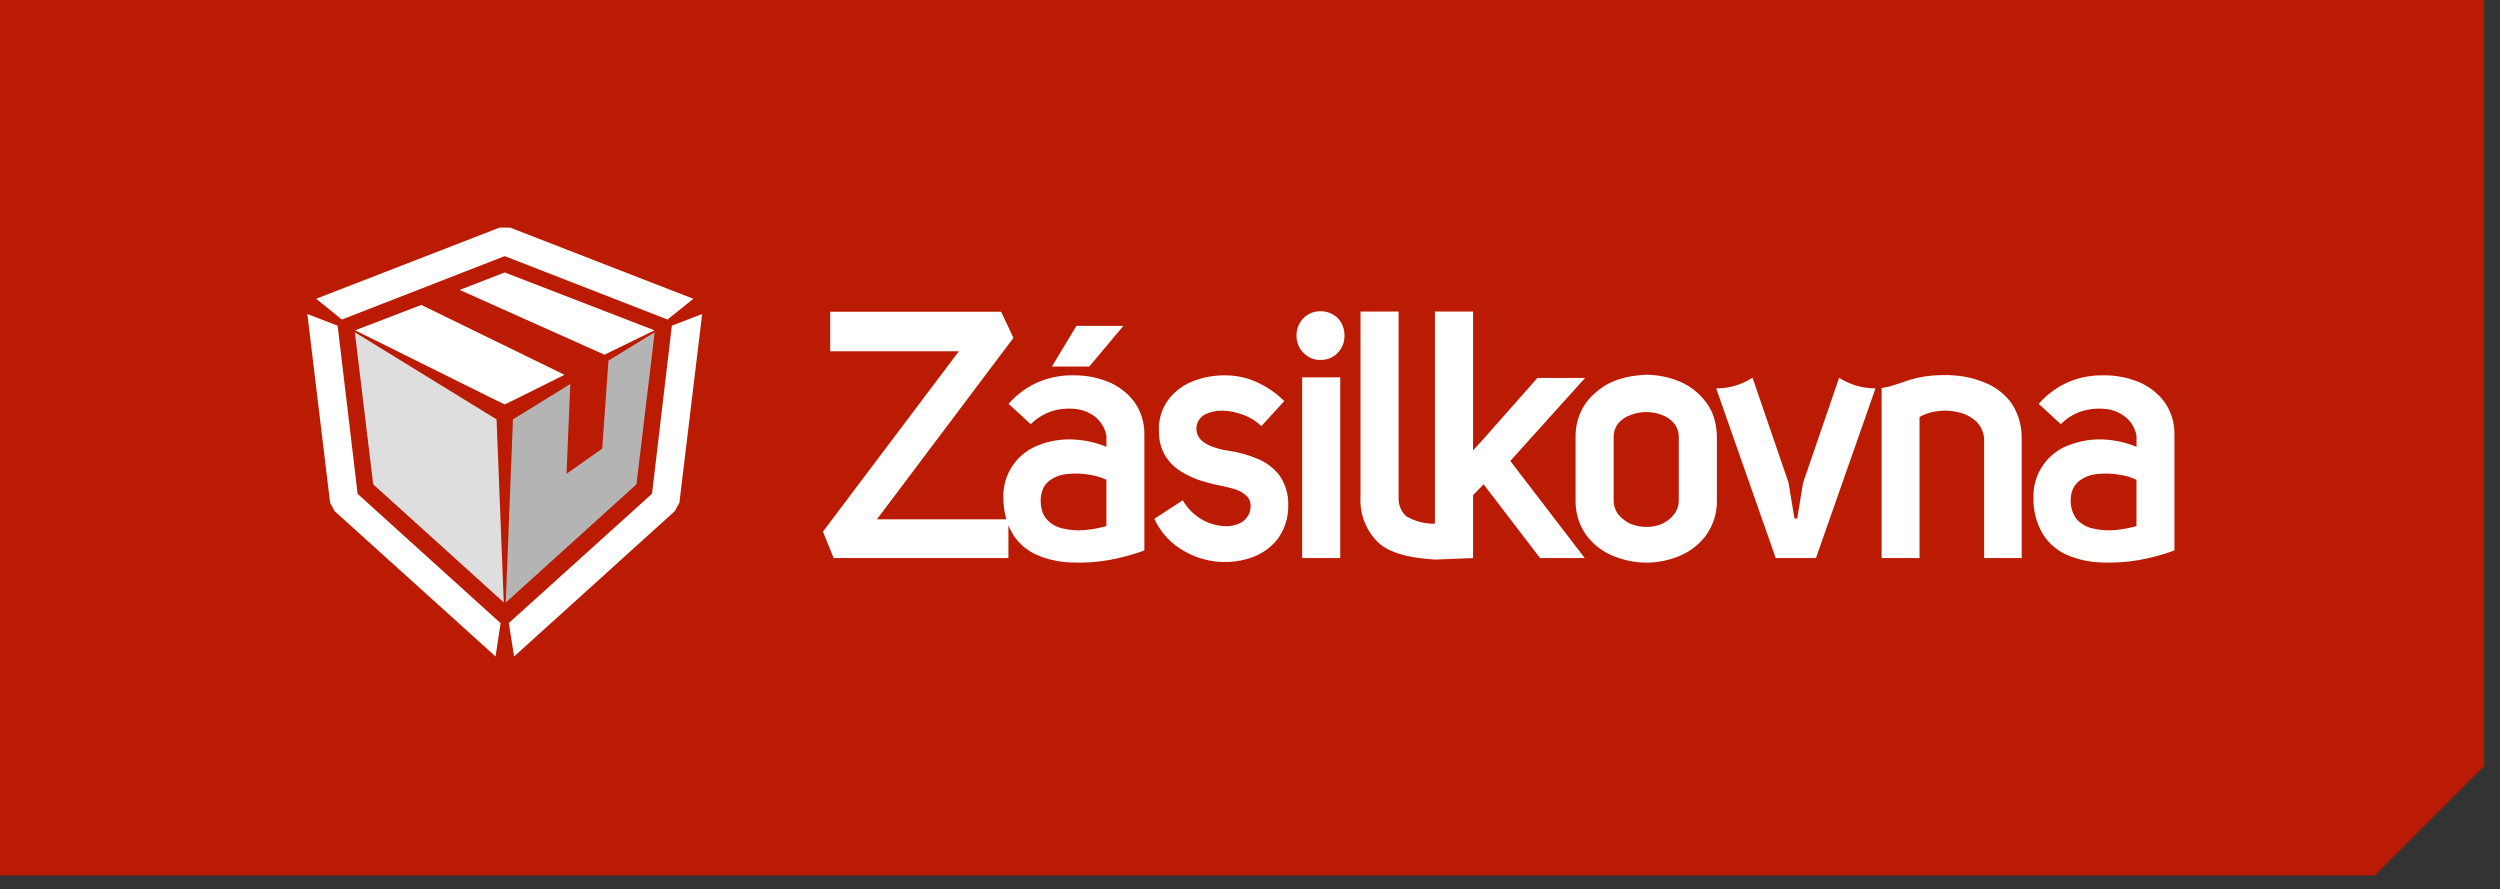
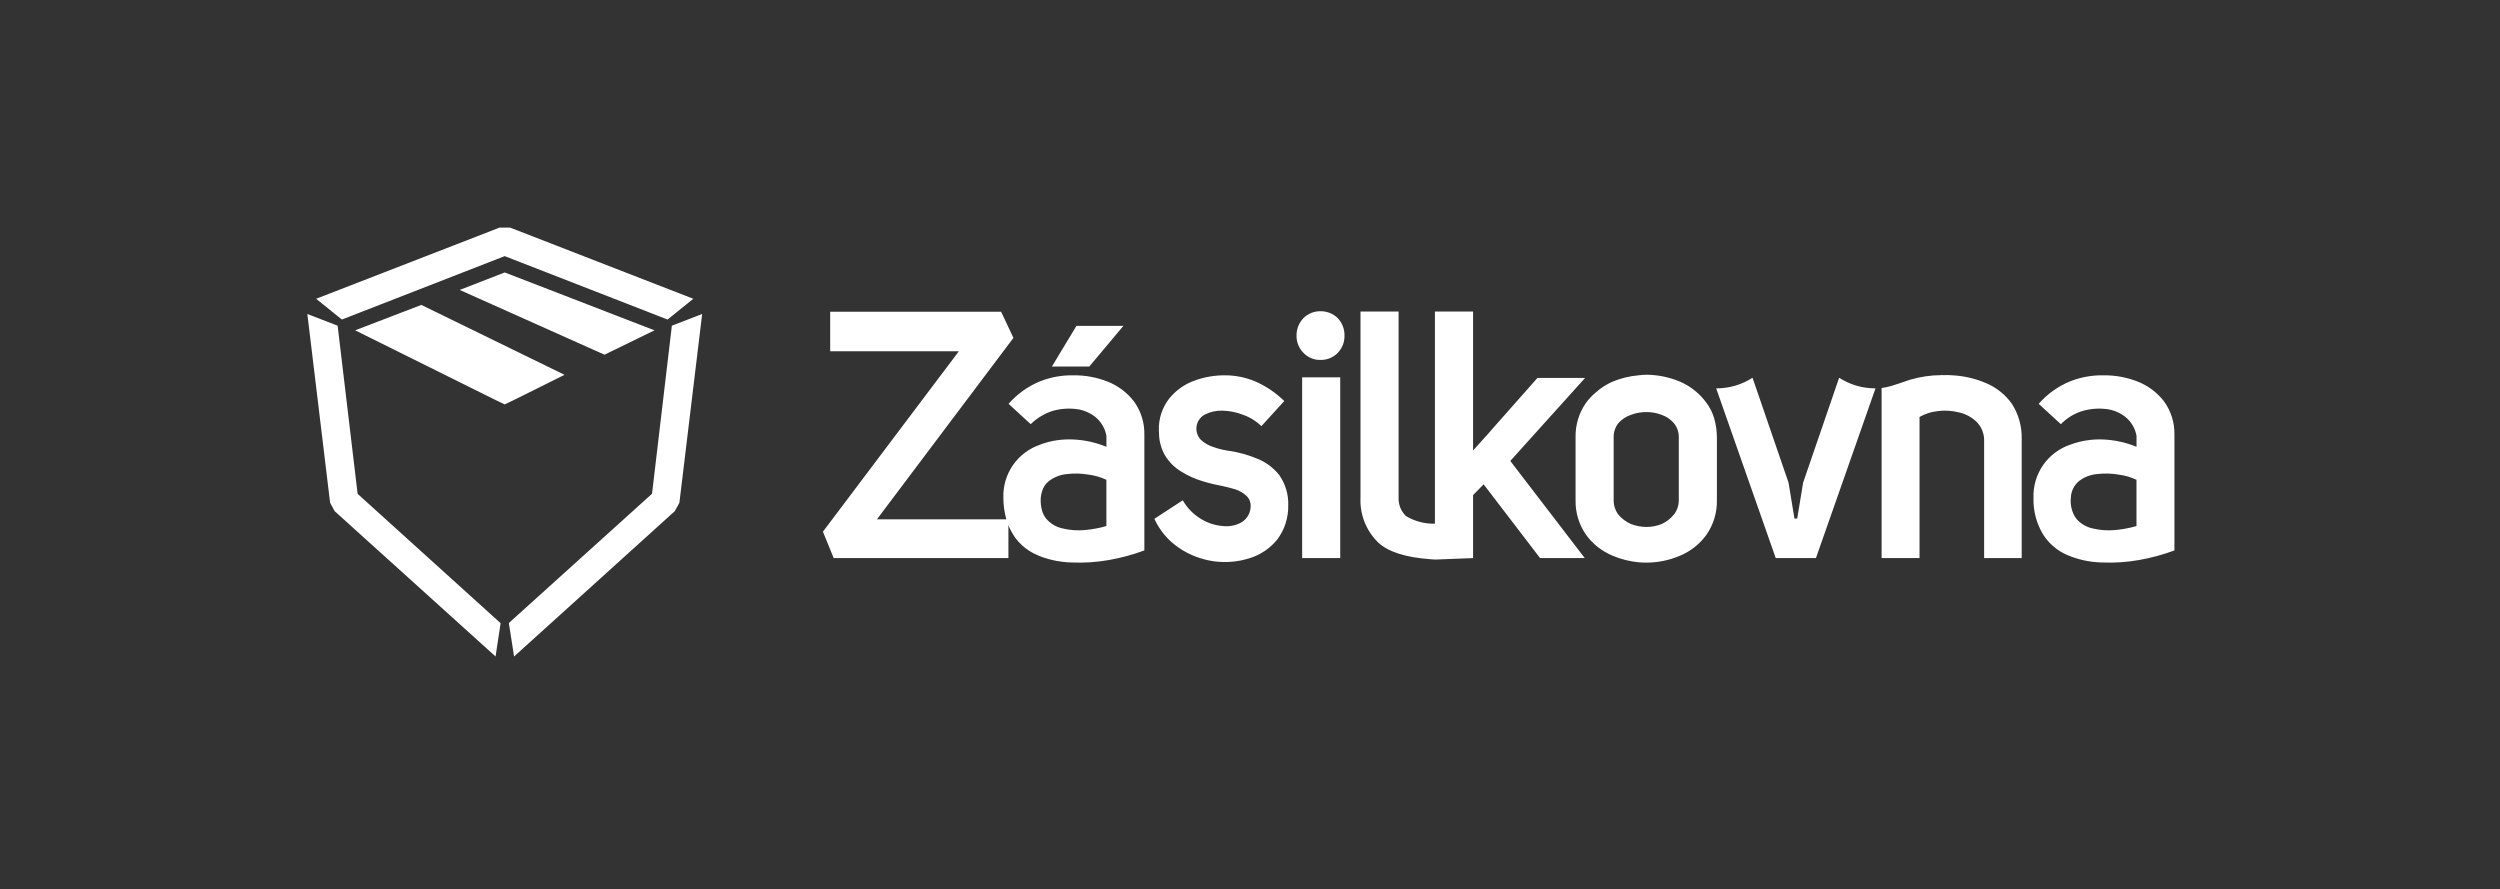
<svg xmlns="http://www.w3.org/2000/svg" width="149" height="53" viewBox="0 0 149 53" fill="none">
  <rect x="0" y="0" width="149" height="53" fill="#333333" stroke="none" />
-   <path d="M0 0H148.05V45.654L141.528 52.176H0V0Z" fill="#BA1B02" />
-   <path fill-rule="evenodd" clip-rule="evenodd" d="M30.678 23.817L30.082 24.103L29.487 23.817L21.168 19.687L25.113 18.173L33.646 22.339L30.678 23.817ZM39.008 19.687L36.029 21.14L27.398 17.28L30.082 16.238L39.008 19.687ZM19.674 29.963L19.946 30.465L29.535 39.127L29.836 37.142L21.314 29.432L20.123 19.411L18.318 18.714L19.674 29.963ZM40.043 19.411L38.861 29.427L30.327 37.132L30.639 39.127L40.218 30.465L40.492 29.963L41.849 18.714L40.043 19.411ZM29.771 13.566L18.842 17.807L20.376 19.045L30.08 15.265L39.788 19.045L41.321 17.807L30.405 13.566H29.771ZM118.418 22.855C119.02 23.118 119.538 23.541 119.916 24.078C120.309 24.698 120.51 25.42 120.493 26.153V33.262H118.254V26.174C118.237 25.768 118.063 25.385 117.768 25.106C117.471 24.836 117.108 24.651 116.716 24.57C116.31 24.47 115.89 24.448 115.477 24.504C115.099 24.546 114.734 24.663 114.404 24.85V33.262H112.144V23.126C112.342 23.099 112.539 23.057 112.731 23C112.972 22.925 113.34 22.805 113.834 22.634C114.431 22.457 115.049 22.364 115.671 22.359C115.719 22.349 115.768 22.349 115.816 22.359C116.005 22.349 116.194 22.353 116.383 22.369C117.084 22.407 117.773 22.572 118.416 22.855H118.418ZM111.78 23.146L108.23 33.262H105.834L102.284 23.146C103.052 23.15 103.805 22.931 104.451 22.514L106.598 28.77L106.949 30.906H107.114L107.465 28.77L109.612 22.514C110.258 22.931 111.011 23.15 111.78 23.146ZM74.931 27.337C75.446 27.541 75.899 27.878 76.242 28.314C76.611 28.838 76.8 29.468 76.779 30.109C76.797 30.849 76.564 31.573 76.118 32.164C75.689 32.688 75.115 33.074 74.467 33.272C73.78 33.489 73.054 33.55 72.34 33.452C71.601 33.348 70.895 33.077 70.276 32.66C69.633 32.228 69.122 31.626 68.8 30.921L70.493 29.818C70.751 30.271 71.121 30.651 71.567 30.921C71.966 31.169 72.419 31.317 72.888 31.352C73.286 31.399 73.689 31.312 74.033 31.107C74.19 31.002 74.32 30.86 74.408 30.692C74.496 30.525 74.541 30.338 74.539 30.149C74.541 30.034 74.519 29.919 74.473 29.814C74.427 29.708 74.358 29.613 74.271 29.537C74.085 29.371 73.867 29.245 73.631 29.166C73.368 29.091 73.111 29.021 72.857 28.966C72.441 28.892 72.031 28.791 71.628 28.665C71.196 28.533 70.783 28.344 70.4 28.104C70.007 27.868 69.678 27.541 69.44 27.151C69.213 26.759 69.088 26.316 69.078 25.863V25.823C69.072 25.765 69.069 25.706 69.069 25.647C69.046 24.956 69.269 24.279 69.698 23.737C70.094 23.254 70.615 22.888 71.205 22.68C71.797 22.465 72.423 22.36 73.053 22.369C73.663 22.374 74.267 22.5 74.828 22.739C75.466 23.019 76.047 23.413 76.542 23.903L75.179 25.397C74.871 25.097 74.501 24.867 74.095 24.725C73.697 24.568 73.274 24.483 72.846 24.474C72.484 24.465 72.126 24.546 71.803 24.71C71.674 24.78 71.562 24.88 71.477 25.002C71.392 25.123 71.337 25.262 71.315 25.408C71.293 25.554 71.305 25.703 71.351 25.844C71.396 25.985 71.474 26.113 71.577 26.219C71.796 26.418 72.057 26.565 72.34 26.65C72.635 26.754 72.939 26.828 73.249 26.87C73.827 26.954 74.392 27.111 74.931 27.337ZM79.731 18.96C79.998 19.244 80.142 19.622 80.132 20.012C80.137 20.391 79.993 20.757 79.731 21.03C79.596 21.169 79.433 21.278 79.254 21.351C79.074 21.423 78.882 21.457 78.688 21.451C78.501 21.455 78.315 21.419 78.142 21.347C77.97 21.274 77.814 21.166 77.686 21.03C77.553 20.896 77.448 20.737 77.378 20.562C77.307 20.388 77.271 20.201 77.273 20.012C77.269 19.819 77.303 19.625 77.374 19.445C77.445 19.264 77.551 19.099 77.686 18.96C77.818 18.829 77.974 18.725 78.146 18.654C78.318 18.584 78.502 18.548 78.688 18.549C78.88 18.545 79.071 18.58 79.25 18.651C79.429 18.721 79.592 18.826 79.731 18.96ZM85.521 31.212V18.569H87.795V26.85L88.858 25.667L88.869 25.647L91.634 22.524H94.472L90.014 27.472L94.452 33.262H91.789L88.425 28.866L87.795 29.507V33.262L85.617 33.347H85.498C85.449 33.346 85.401 33.343 85.353 33.337L85.235 33.327C83.783 33.222 82.758 32.896 82.159 32.35C81.797 32.003 81.514 31.583 81.329 31.117C81.144 30.652 81.061 30.153 81.086 29.652V18.569H83.356V29.652C83.346 29.858 83.381 30.064 83.457 30.255C83.534 30.446 83.65 30.618 83.799 30.76C84.32 31.071 84.918 31.228 85.523 31.212H85.521ZM79.878 33.262H77.608V22.489H79.878V33.262ZM64.921 21.847H62.692L64.157 19.421H66.955L64.921 21.847ZM128.978 23.923C128.569 23.393 128.023 22.984 127.399 22.739C126.758 22.488 126.075 22.362 125.387 22.369C124.698 22.354 124.014 22.476 123.373 22.73C122.656 23.026 122.017 23.484 121.506 24.068L122.827 25.281C123.161 24.938 123.571 24.678 124.025 24.524C124.48 24.377 124.961 24.324 125.438 24.369C125.881 24.402 126.305 24.564 126.656 24.835C127.016 25.12 127.258 25.526 127.337 25.978V26.63C126.714 26.372 126.05 26.225 125.376 26.194C124.702 26.161 124.028 26.265 123.394 26.499C122.735 26.721 122.164 27.149 121.768 27.721C121.372 28.293 121.171 28.977 121.196 29.673C121.173 30.443 121.374 31.204 121.774 31.863C122.123 32.409 122.63 32.836 123.227 33.087C123.869 33.358 124.556 33.506 125.252 33.523C126.001 33.556 126.752 33.508 127.491 33.377C128.208 33.25 128.913 33.059 129.596 32.806V25.918C129.613 25.203 129.396 24.503 128.977 23.923H128.978ZM127.336 31.352C126.912 31.475 126.476 31.555 126.036 31.593C125.599 31.631 125.159 31.599 124.732 31.497C124.351 31.417 124.007 31.215 123.751 30.921C123.492 30.56 123.374 30.115 123.422 29.673C123.428 29.479 123.475 29.289 123.56 29.115C123.645 28.941 123.767 28.788 123.917 28.665C124.229 28.429 124.601 28.286 124.991 28.254C125.41 28.204 125.834 28.214 126.25 28.284C126.625 28.33 126.991 28.435 127.334 28.595V31.352H127.336ZM102.162 24.92C102.063 24.588 101.905 24.276 101.697 23.998C101.297 23.451 100.759 23.02 100.138 22.75C99.507 22.483 98.831 22.342 98.146 22.334C97.984 22.335 97.822 22.347 97.661 22.369C97.125 22.414 96.599 22.542 96.103 22.75C95.732 22.911 95.39 23.133 95.091 23.406C94.883 23.581 94.696 23.779 94.534 23.998C94.11 24.598 93.889 25.319 93.904 26.053V29.808C93.888 30.549 94.109 31.276 94.534 31.883C94.735 32.156 94.971 32.4 95.236 32.61C95.503 32.815 95.794 32.985 96.103 33.117C96.599 33.327 97.125 33.46 97.661 33.513C97.82 33.528 97.981 33.533 98.146 33.533C98.831 33.529 99.509 33.387 100.138 33.117C100.76 32.855 101.299 32.429 101.697 31.883C102.122 31.276 102.343 30.549 102.327 29.808V26.053C102.324 25.67 102.268 25.289 102.162 24.92ZM100.056 29.808C100.059 30.125 99.953 30.433 99.755 30.68C99.56 30.917 99.313 31.105 99.033 31.232C98.751 31.346 98.45 31.406 98.145 31.407C97.983 31.407 97.82 31.392 97.66 31.362C97.505 31.332 97.353 31.289 97.206 31.232C96.92 31.106 96.667 30.917 96.463 30.68C96.272 30.43 96.171 30.123 96.174 29.808V26.053C96.169 25.747 96.271 25.449 96.463 25.211C96.665 24.987 96.921 24.82 97.206 24.725C97.353 24.667 97.505 24.625 97.66 24.599C97.82 24.571 97.983 24.558 98.145 24.559C98.449 24.56 98.75 24.616 99.033 24.725C99.313 24.82 99.562 24.988 99.755 25.211C99.954 25.446 100.061 25.745 100.056 26.053V29.808ZM67.583 23.923C67.174 23.393 66.628 22.984 66.004 22.739C65.363 22.488 64.68 22.362 63.992 22.369C63.352 22.355 62.715 22.46 62.113 22.68C62.067 22.693 62.022 22.709 61.979 22.73C61.261 23.026 60.622 23.484 60.111 24.068L61.432 25.281C61.634 25.078 61.863 24.904 62.113 24.765C62.278 24.67 62.45 24.589 62.629 24.524C63.085 24.377 63.566 24.324 64.043 24.369C64.486 24.402 64.91 24.564 65.262 24.835C65.621 25.12 65.863 25.526 65.943 25.978V26.63C65.319 26.373 64.655 26.225 63.981 26.194C63.347 26.161 62.714 26.249 62.113 26.454C62.071 26.469 62.033 26.484 62 26.499C61.34 26.721 60.77 27.149 60.373 27.721C59.977 28.293 59.776 28.977 59.801 29.673C59.802 30.105 59.861 30.535 59.976 30.951H52.266L60.4 20.138L59.667 18.579H49.479V20.935H57.149L49.047 31.688L49.687 33.262H60.102V31.302C60.21 31.569 60.348 31.823 60.514 32.059C60.629 32.211 60.757 32.354 60.897 32.485C61.171 32.74 61.489 32.944 61.835 33.087C61.925 33.127 62.017 33.167 62.114 33.202C62.675 33.401 63.264 33.509 63.858 33.523C64.608 33.556 65.359 33.508 66.098 33.377C66.816 33.25 67.52 33.059 68.204 32.806V25.918C68.22 25.203 68.003 24.502 67.584 23.923H67.583ZM65.943 31.352C65.518 31.475 65.081 31.555 64.64 31.593C64.204 31.631 63.765 31.598 63.339 31.497C62.958 31.418 62.614 31.215 62.359 30.921C62.246 30.782 62.162 30.622 62.111 30.45C62.039 30.198 62.011 29.934 62.029 29.673C62.039 29.534 62.067 29.398 62.111 29.267C62.182 29.027 62.327 28.817 62.524 28.665C62.836 28.429 63.208 28.286 63.597 28.254C64.016 28.204 64.44 28.214 64.856 28.284C65.232 28.33 65.598 28.435 65.941 28.595V31.352H65.943Z" fill="white" />
-   <path fill-rule="evenodd" clip-rule="evenodd" d="M29.595 24.995L30.025 35.904L22.242 28.866L21.149 19.802L29.595 24.995Z" fill="#DEDEDE" />
-   <path fill-rule="evenodd" clip-rule="evenodd" d="M36.264 21.491L39.019 19.802L37.934 28.866L30.142 35.914L30.572 24.995L33.99 22.885L33.765 28.239L35.894 26.735L36.264 21.491Z" fill="#B4B4B4" />
+   <path fill-rule="evenodd" clip-rule="evenodd" d="M30.678 23.817L30.082 24.103L29.487 23.817L21.168 19.687L25.113 18.173L33.646 22.339L30.678 23.817ZM39.008 19.687L36.029 21.14L27.398 17.28L30.082 16.238L39.008 19.687ZM19.674 29.963L19.946 30.465L29.535 39.127L29.836 37.142L21.314 29.432L20.123 19.411L18.318 18.714L19.674 29.963ZM40.043 19.411L38.861 29.427L30.327 37.132L30.639 39.127L40.218 30.465L40.492 29.963L41.849 18.714L40.043 19.411ZM29.771 13.566L18.842 17.807L20.376 19.045L30.08 15.265L39.788 19.045L41.321 17.807L30.405 13.566H29.771ZM118.418 22.855C119.02 23.118 119.538 23.541 119.916 24.078C120.309 24.698 120.51 25.42 120.493 26.153V33.262H118.254V26.174C118.237 25.768 118.063 25.385 117.768 25.106C117.471 24.836 117.108 24.651 116.716 24.57C116.31 24.47 115.89 24.448 115.477 24.504C115.099 24.546 114.734 24.663 114.404 24.85V33.262H112.144V23.126C112.342 23.099 112.539 23.057 112.731 23C112.972 22.925 113.34 22.805 113.834 22.634C114.431 22.457 115.049 22.364 115.671 22.359C115.719 22.349 115.768 22.349 115.816 22.359C116.005 22.349 116.194 22.353 116.383 22.369C117.084 22.407 117.773 22.572 118.416 22.855H118.418ZM111.78 23.146L108.23 33.262H105.834L102.284 23.146C103.052 23.15 103.805 22.931 104.451 22.514L106.598 28.77L106.949 30.906H107.114L107.465 28.77L109.612 22.514C110.258 22.931 111.011 23.15 111.78 23.146ZM74.931 27.337C75.446 27.541 75.899 27.878 76.242 28.314C76.611 28.838 76.8 29.468 76.779 30.109C76.797 30.849 76.564 31.573 76.118 32.164C75.689 32.688 75.115 33.074 74.467 33.272C73.78 33.489 73.054 33.55 72.34 33.452C71.601 33.348 70.895 33.077 70.276 32.66C69.633 32.228 69.122 31.626 68.8 30.921L70.493 29.818C70.751 30.271 71.121 30.651 71.567 30.921C71.966 31.169 72.419 31.317 72.888 31.352C73.286 31.399 73.689 31.312 74.033 31.107C74.19 31.002 74.32 30.86 74.408 30.692C74.496 30.525 74.541 30.338 74.539 30.149C74.541 30.034 74.519 29.919 74.473 29.814C74.427 29.708 74.358 29.613 74.271 29.537C74.085 29.371 73.867 29.245 73.631 29.166C73.368 29.091 73.111 29.021 72.857 28.966C72.441 28.892 72.031 28.791 71.628 28.665C71.196 28.533 70.783 28.344 70.4 28.104C70.007 27.868 69.678 27.541 69.44 27.151C69.213 26.759 69.088 26.316 69.078 25.863V25.823C69.072 25.765 69.069 25.706 69.069 25.647C69.046 24.956 69.269 24.279 69.698 23.737C70.094 23.254 70.615 22.888 71.205 22.68C71.797 22.465 72.423 22.36 73.053 22.369C73.663 22.374 74.267 22.5 74.828 22.739C75.466 23.019 76.047 23.413 76.542 23.903L75.179 25.397C74.871 25.097 74.501 24.867 74.095 24.725C73.697 24.568 73.274 24.483 72.846 24.474C72.484 24.465 72.126 24.546 71.803 24.71C71.674 24.78 71.562 24.88 71.477 25.002C71.392 25.123 71.337 25.262 71.315 25.408C71.293 25.554 71.305 25.703 71.351 25.844C71.396 25.985 71.474 26.113 71.577 26.219C71.796 26.418 72.057 26.565 72.34 26.65C72.635 26.754 72.939 26.828 73.249 26.87C73.827 26.954 74.392 27.111 74.931 27.337ZM79.731 18.96C79.998 19.244 80.142 19.622 80.132 20.012C80.137 20.391 79.993 20.757 79.731 21.03C79.596 21.169 79.433 21.278 79.254 21.351C79.074 21.423 78.882 21.457 78.688 21.451C78.501 21.455 78.315 21.419 78.142 21.347C77.97 21.274 77.814 21.166 77.686 21.03C77.553 20.896 77.448 20.737 77.378 20.562C77.307 20.388 77.271 20.201 77.273 20.012C77.269 19.819 77.303 19.625 77.374 19.445C77.445 19.264 77.551 19.099 77.686 18.96C77.818 18.829 77.974 18.725 78.146 18.654C78.318 18.584 78.502 18.548 78.688 18.549C78.88 18.545 79.071 18.58 79.25 18.651C79.429 18.721 79.592 18.826 79.731 18.96ZM85.521 31.212V18.569H87.795V26.85L88.858 25.667L88.869 25.647L91.634 22.524H94.472L90.014 27.472L94.452 33.262H91.789L88.425 28.866L87.795 29.507V33.262L85.617 33.347H85.498C85.449 33.346 85.401 33.343 85.353 33.337L85.235 33.327C83.783 33.222 82.758 32.896 82.159 32.35C81.797 32.003 81.514 31.583 81.329 31.117C81.144 30.652 81.061 30.153 81.086 29.652V18.569H83.356V29.652C83.346 29.858 83.381 30.064 83.457 30.255C83.534 30.446 83.65 30.618 83.799 30.76C84.32 31.071 84.918 31.228 85.523 31.212H85.521ZM79.878 33.262H77.608V22.489H79.878V33.262ZM64.921 21.847H62.692L64.157 19.421H66.955L64.921 21.847ZM128.978 23.923C128.569 23.393 128.023 22.984 127.399 22.739C126.758 22.488 126.075 22.362 125.387 22.369C124.698 22.354 124.014 22.476 123.373 22.73C122.656 23.026 122.017 23.484 121.506 24.068L122.827 25.281C123.161 24.938 123.571 24.678 124.025 24.524C124.48 24.377 124.961 24.324 125.438 24.369C125.881 24.402 126.305 24.564 126.656 24.835C127.016 25.12 127.258 25.526 127.337 25.978V26.63C126.714 26.372 126.05 26.225 125.376 26.194C124.702 26.161 124.028 26.265 123.394 26.499C122.735 26.721 122.164 27.149 121.768 27.721C121.372 28.293 121.171 28.977 121.196 29.673C121.173 30.443 121.374 31.204 121.774 31.863C122.123 32.409 122.63 32.836 123.227 33.087C123.869 33.358 124.556 33.506 125.252 33.523C126.001 33.556 126.752 33.508 127.491 33.377C128.208 33.25 128.913 33.059 129.596 32.806V25.918C129.613 25.203 129.396 24.503 128.977 23.923H128.978ZM127.336 31.352C126.912 31.475 126.476 31.555 126.036 31.593C125.599 31.631 125.159 31.599 124.732 31.497C124.351 31.417 124.007 31.215 123.751 30.921C123.492 30.56 123.374 30.115 123.422 29.673C123.428 29.479 123.475 29.289 123.56 29.115C123.645 28.941 123.767 28.788 123.917 28.665C124.229 28.429 124.601 28.286 124.991 28.254C125.41 28.204 125.834 28.214 126.25 28.284C126.625 28.33 126.991 28.435 127.334 28.595V31.352H127.336ZM102.162 24.92C102.063 24.588 101.905 24.276 101.697 23.998C101.297 23.451 100.759 23.02 100.138 22.75C99.507 22.483 98.831 22.342 98.146 22.334C97.984 22.335 97.822 22.347 97.661 22.369C97.125 22.414 96.599 22.542 96.103 22.75C95.732 22.911 95.39 23.133 95.091 23.406C94.883 23.581 94.696 23.779 94.534 23.998C94.11 24.598 93.889 25.319 93.904 26.053V29.808C93.888 30.549 94.109 31.276 94.534 31.883C94.735 32.156 94.971 32.4 95.236 32.61C95.503 32.815 95.794 32.985 96.103 33.117C96.599 33.327 97.125 33.46 97.661 33.513C97.82 33.528 97.981 33.533 98.146 33.533C98.831 33.529 99.509 33.387 100.138 33.117C100.76 32.855 101.299 32.429 101.697 31.883C102.122 31.276 102.343 30.549 102.327 29.808V26.053C102.324 25.67 102.268 25.289 102.162 24.92ZM100.056 29.808C100.059 30.125 99.953 30.433 99.755 30.68C99.56 30.917 99.313 31.105 99.033 31.232C98.751 31.346 98.45 31.406 98.145 31.407C97.983 31.407 97.82 31.392 97.66 31.362C97.505 31.332 97.353 31.289 97.206 31.232C96.92 31.106 96.667 30.917 96.463 30.68C96.272 30.43 96.171 30.123 96.174 29.808V26.053C96.169 25.747 96.271 25.449 96.463 25.211C96.665 24.987 96.921 24.82 97.206 24.725C97.353 24.667 97.505 24.625 97.66 24.599C97.82 24.571 97.983 24.558 98.145 24.559C98.449 24.56 98.75 24.616 99.033 24.725C99.313 24.82 99.562 24.988 99.755 25.211C99.954 25.446 100.061 25.745 100.056 26.053V29.808ZM67.583 23.923C67.174 23.393 66.628 22.984 66.004 22.739C65.363 22.488 64.68 22.362 63.992 22.369C63.352 22.355 62.715 22.46 62.113 22.68C62.067 22.693 62.022 22.709 61.979 22.73C61.261 23.026 60.622 23.484 60.111 24.068L61.432 25.281C61.634 25.078 61.863 24.904 62.113 24.765C62.278 24.67 62.45 24.589 62.629 24.524C63.085 24.377 63.566 24.324 64.043 24.369C64.486 24.402 64.91 24.564 65.262 24.835C65.621 25.12 65.863 25.526 65.943 25.978V26.63C65.319 26.373 64.655 26.225 63.981 26.194C63.347 26.161 62.714 26.249 62.113 26.454C62.071 26.469 62.033 26.484 62 26.499C61.34 26.721 60.77 27.149 60.373 27.721C59.977 28.293 59.776 28.977 59.801 29.673C59.802 30.105 59.861 30.535 59.976 30.951H52.266L60.4 20.138L59.667 18.579H49.479V20.935H57.149L49.047 31.688L49.687 33.262H60.102V31.302C60.21 31.569 60.348 31.823 60.514 32.059C60.629 32.211 60.757 32.354 60.897 32.485C61.171 32.74 61.489 32.944 61.835 33.087C61.925 33.127 62.017 33.167 62.114 33.202C62.675 33.401 63.264 33.509 63.858 33.523C64.608 33.556 65.359 33.508 66.098 33.377C66.816 33.25 67.52 33.059 68.204 32.806V25.918C68.22 25.203 68.003 24.502 67.584 23.923ZM65.943 31.352C65.518 31.475 65.081 31.555 64.64 31.593C64.204 31.631 63.765 31.598 63.339 31.497C62.958 31.418 62.614 31.215 62.359 30.921C62.246 30.782 62.162 30.622 62.111 30.45C62.039 30.198 62.011 29.934 62.029 29.673C62.039 29.534 62.067 29.398 62.111 29.267C62.182 29.027 62.327 28.817 62.524 28.665C62.836 28.429 63.208 28.286 63.597 28.254C64.016 28.204 64.44 28.214 64.856 28.284C65.232 28.33 65.598 28.435 65.941 28.595V31.352H65.943Z" fill="white" />
</svg>